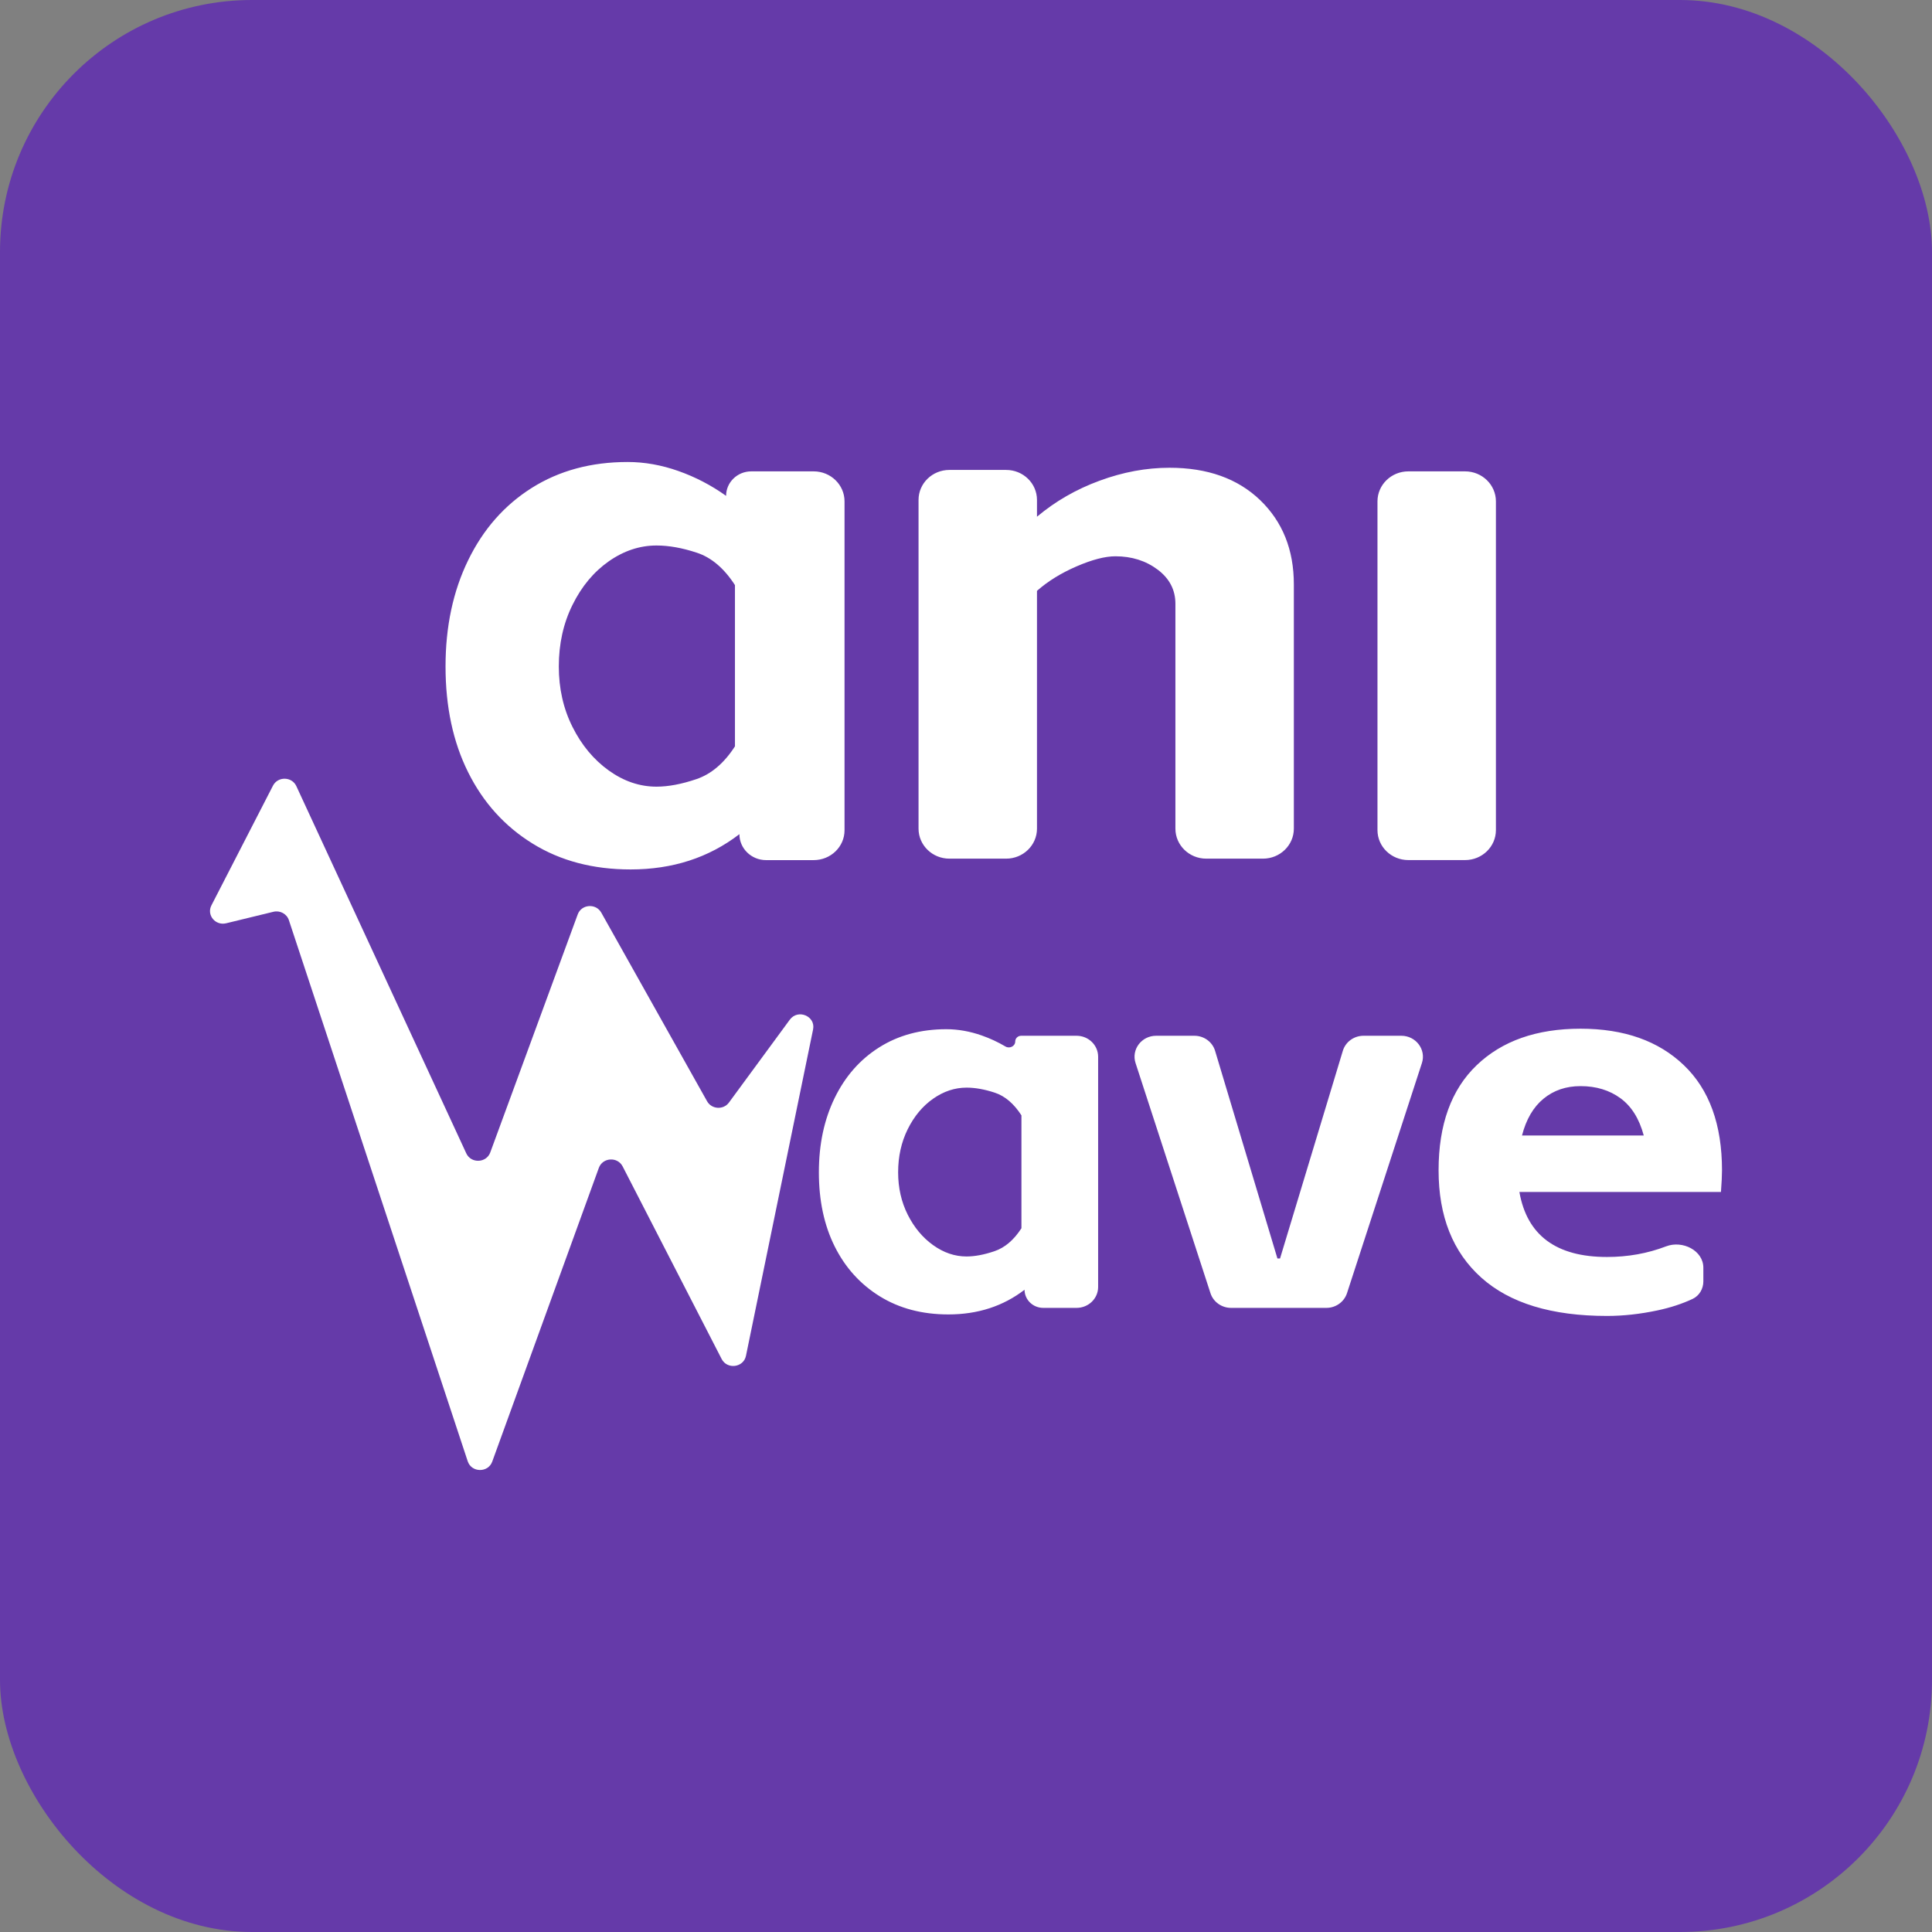
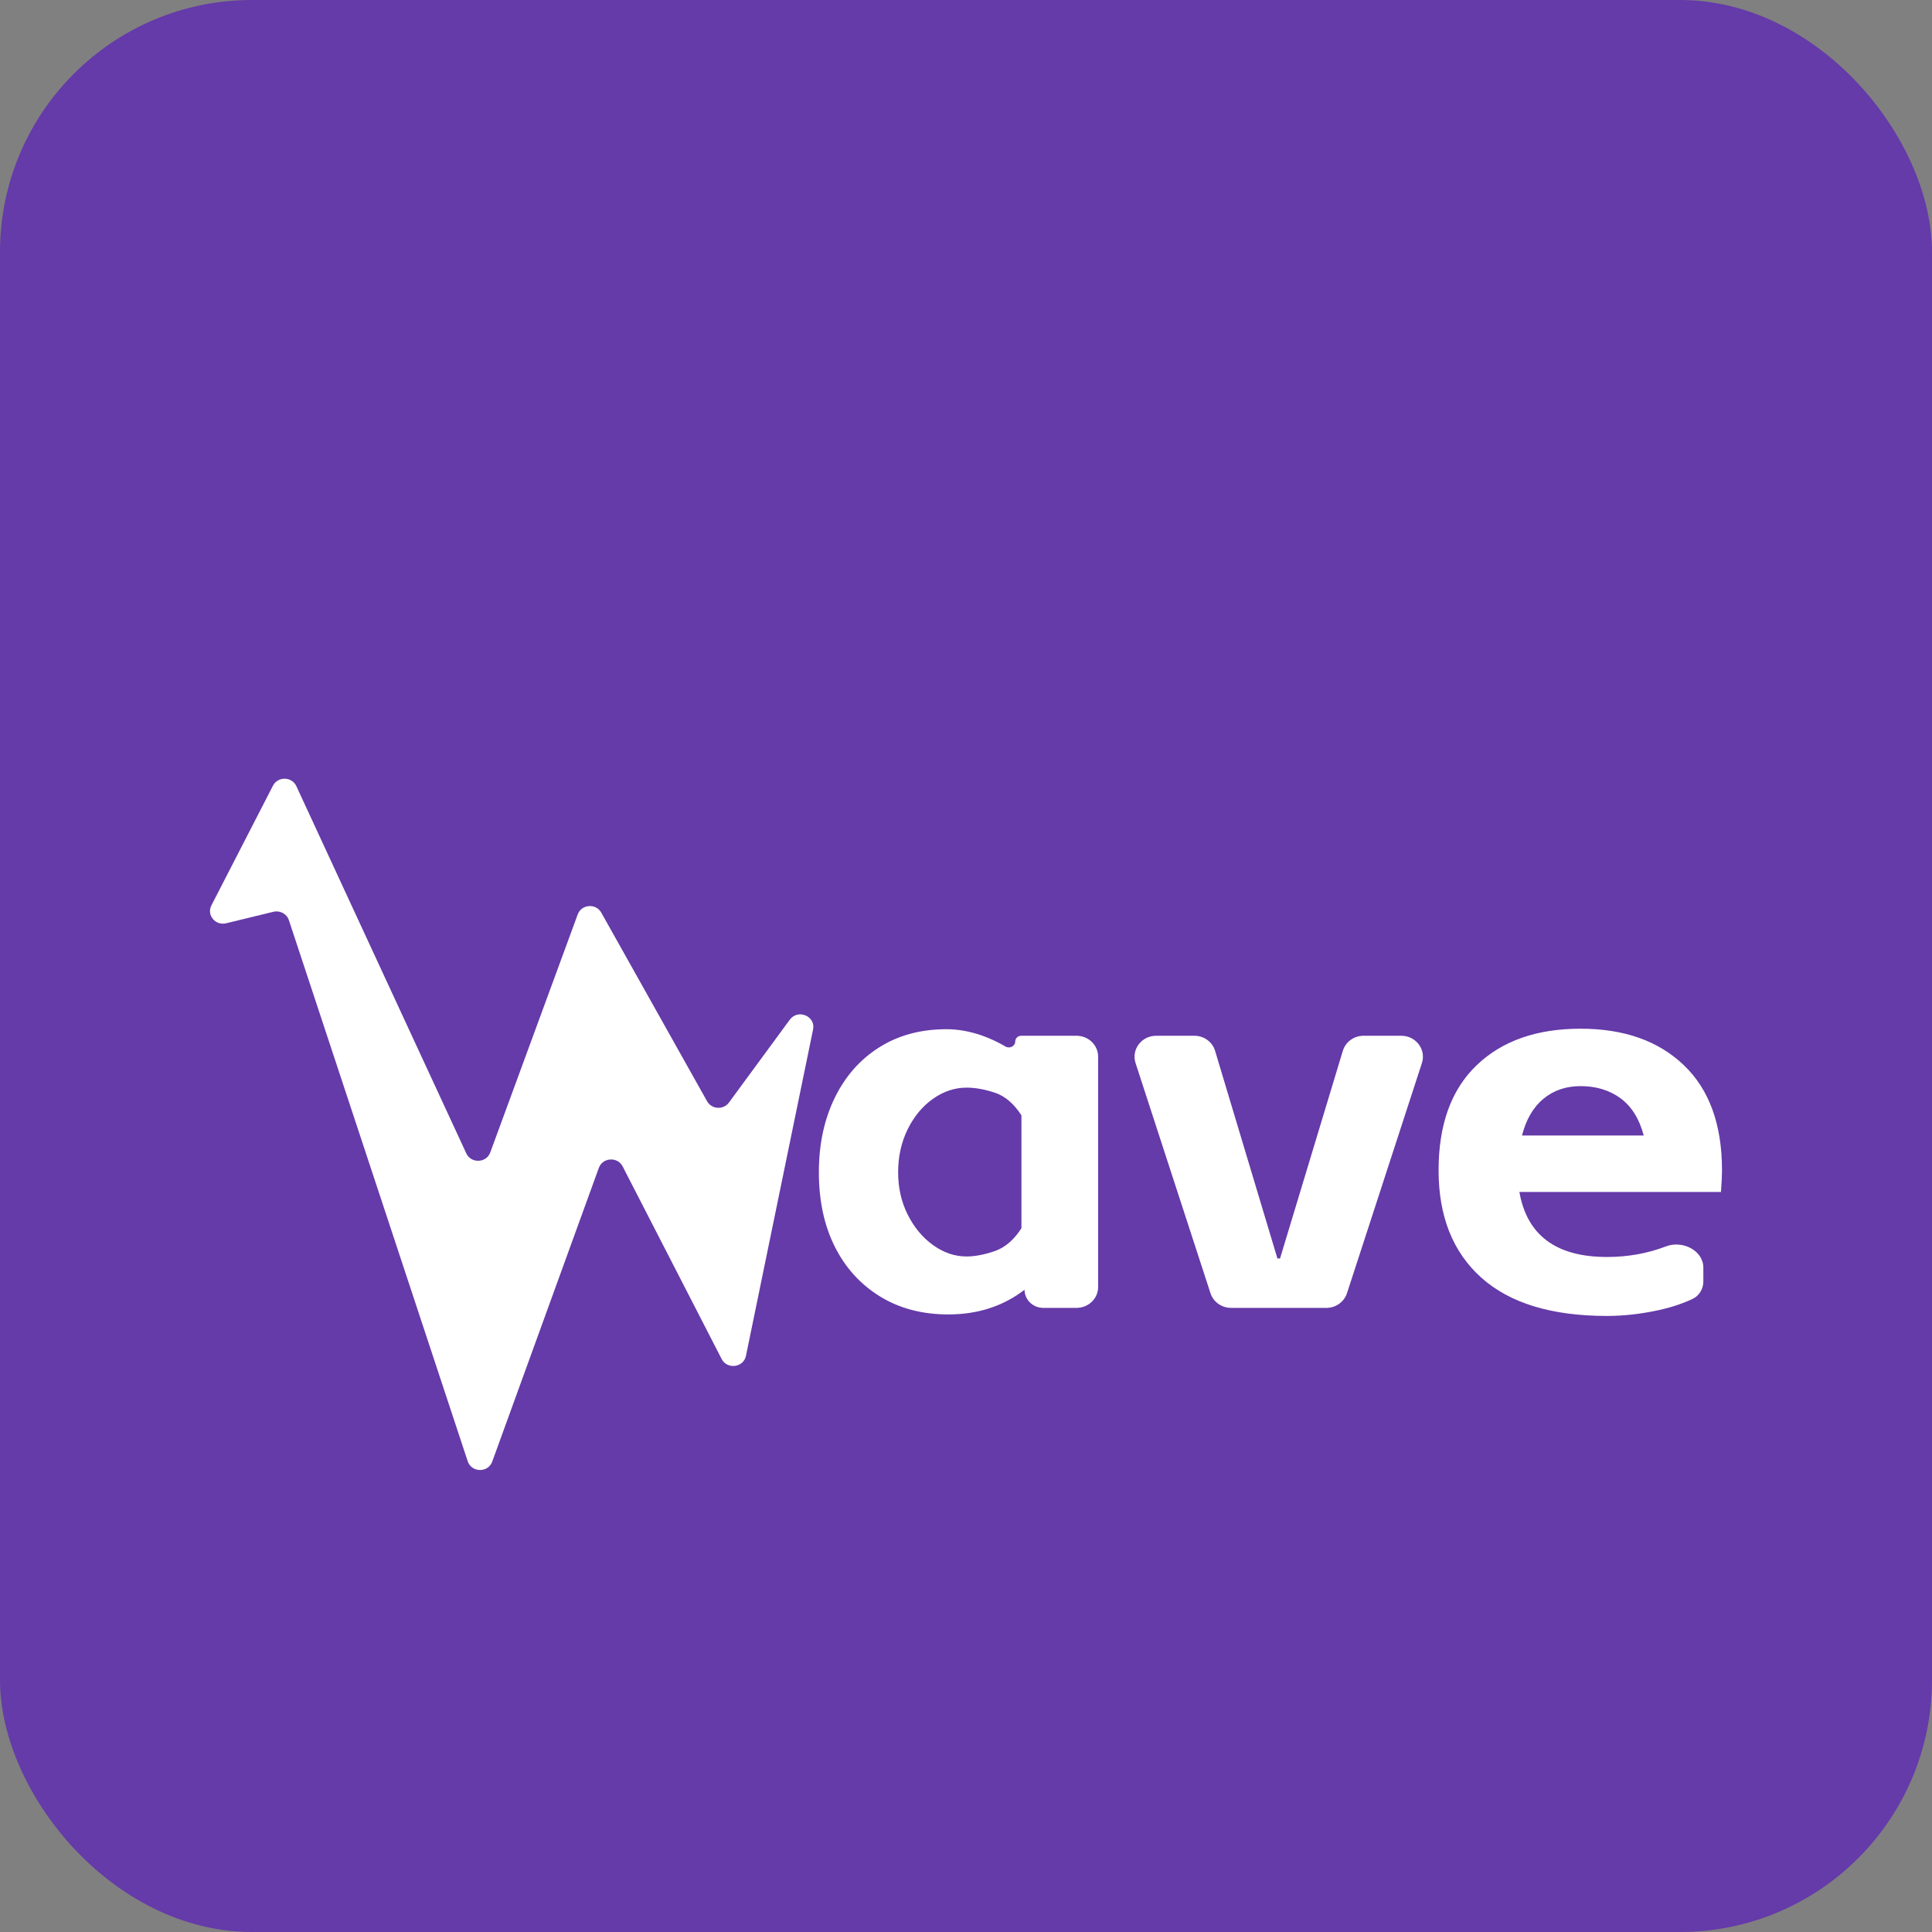
<svg xmlns="http://www.w3.org/2000/svg" width="46px" height="46px" viewBox="0 0 46 46" version="1.1">
  <rect x="0" y="0" width="46" height="46" fill="#808080" stroke="none" />
  <title>Aniwave</title>
  <g id="页面-1" stroke="none" stroke-width="1" fill="none" fill-rule="evenodd">
    <g id="首页" transform="translate(-809, -3156)">
      <g id="编组-7" transform="translate(170, 3149)">
        <g id="Aniwave" transform="translate(639, 7)">
          <rect id="矩形" fill="#653AA9" x="0" y="0" width="46" height="46" rx="6" />
          <g id="icon_aniwave_nor" transform="translate(5, 11)" fill="#FFFFFF" fill-rule="nonzero">
-             <path d="M10.014,9.701 C9.121,9.701 8.343,9.496 7.679,9.084 C7.015,8.673 6.504,8.107 6.146,7.387 C5.787,6.667 5.608,5.828 5.608,4.868 C5.608,3.919 5.787,3.077 6.146,2.34 C6.504,1.603 7.009,1.028 7.661,0.617 C8.314,0.206 9.074,0 9.944,0 C10.343,0 10.746,0.071 11.151,0.214 C11.556,0.357 11.935,0.554 12.288,0.806 C12.288,0.484 12.556,0.223 12.887,0.223 L14.373,0.223 C14.779,0.223 15.108,0.543 15.108,0.937 L15.108,7.319 C15.108,7.876 15.108,8.359 15.108,8.768 C15.108,9.162 14.779,9.479 14.373,9.479 L13.24,9.479 C12.889,9.479 12.605,9.202 12.605,8.861 C11.877,9.421 11.013,9.701 10.014,9.701 Z M8.305,4.868 C8.305,5.393 8.413,5.873 8.631,6.308 C8.848,6.742 9.136,7.087 9.494,7.345 C9.853,7.602 10.232,7.73 10.631,7.73 C10.913,7.73 11.23,7.67 11.583,7.55 C11.935,7.43 12.241,7.17 12.499,6.77 L12.499,2.931 C12.241,2.531 11.938,2.274 11.592,2.16 C11.245,2.045 10.925,1.988 10.631,1.988 C10.232,1.988 9.853,2.114 9.494,2.365 C9.136,2.617 8.848,2.962 8.631,3.402 C8.413,3.842 8.305,4.331 8.305,4.868 Z M19.69,0.903 L19.69,1.303 C20.125,0.937 20.621,0.651 21.179,0.446 C21.737,0.24 22.292,0.137 22.845,0.137 C23.749,0.137 24.469,0.394 25.004,0.908 C25.538,1.423 25.806,2.091 25.806,2.914 L25.806,8.73 C25.806,9.124 25.477,9.444 25.071,9.444 L23.72,9.444 C23.314,9.444 22.986,9.124 22.986,8.73 L22.986,3.377 C22.986,3.045 22.845,2.774 22.563,2.562 C22.281,2.351 21.946,2.245 21.558,2.245 C21.311,2.245 21.003,2.325 20.633,2.485 C20.263,2.645 19.948,2.84 19.69,3.068 L19.69,8.73 C19.69,9.124 19.361,9.444 18.956,9.444 L17.604,9.444 C17.199,9.444 16.87,9.124 16.87,8.73 L16.87,0.903 C16.87,0.508 17.199,0.189 17.604,0.189 L18.956,0.189 C19.361,0.189 19.69,0.508 19.69,0.903 M30.617,0.937 L30.617,8.764 C30.617,9.159 30.288,9.478 29.883,9.478 L28.532,9.478 C28.126,9.478 27.797,9.159 27.797,8.764 L27.797,0.937 C27.797,0.543 28.126,0.223 28.532,0.223 L29.883,0.223 C30.288,0.223 30.617,0.543 30.617,0.937" id="形状" />
            <g id="编组" transform="translate(0, 7.541)">
              <path d="M17.581,12.755 C16.956,12.755 16.411,12.611 15.946,12.323 C15.482,12.035 15.124,11.639 14.873,11.135 C14.622,10.631 14.497,10.043 14.497,9.371 C14.497,8.707 14.622,8.117 14.873,7.601 C15.124,7.086 15.477,6.684 15.934,6.396 C16.39,6.108 16.923,5.964 17.532,5.964 C17.811,5.964 18.093,6.014 18.377,6.114 C18.573,6.183 18.761,6.27 18.94,6.376 C19.038,6.434 19.172,6.369 19.172,6.257 C19.172,6.181 19.236,6.12 19.313,6.12 L20.632,6.12 C20.916,6.12 21.146,6.343 21.146,6.62 L21.146,11.087 C21.146,11.477 21.146,11.815 21.146,12.101 C21.146,12.377 20.916,12.599 20.632,12.599 L19.839,12.599 C19.593,12.599 19.394,12.405 19.394,12.167 C18.885,12.559 18.28,12.755 17.581,12.755 Z M16.384,9.371 C16.384,9.739 16.46,10.075 16.612,10.379 C16.765,10.683 16.966,10.925 17.217,11.105 C17.468,11.285 17.733,11.375 18.013,11.375 C18.21,11.375 18.432,11.333 18.679,11.249 C18.926,11.165 19.139,10.983 19.32,10.703 L19.32,8.015 C19.139,7.735 18.928,7.555 18.685,7.475 C18.442,7.395 18.218,7.355 18.013,7.355 C17.733,7.355 17.468,7.443 17.217,7.619 C16.966,7.795 16.765,8.037 16.612,8.345 C16.46,8.653 16.384,8.995 16.384,9.371 Z M22.527,6.12 L23.438,6.12 C23.666,6.12 23.867,6.266 23.931,6.48 L25.415,11.423 L25.477,11.423 L26.972,6.479 C27.036,6.266 27.237,6.12 27.465,6.12 L28.365,6.12 C28.712,6.12 28.96,6.448 28.855,6.77 L27.071,12.25 C27.003,12.457 26.805,12.599 26.581,12.599 L24.311,12.599 C24.087,12.599 23.888,12.457 23.821,12.25 L22.037,6.77 C21.932,6.448 22.179,6.12 22.527,6.12 M35.299,12.386 C35.049,12.503 34.77,12.594 34.464,12.659 C34.049,12.747 33.648,12.791 33.261,12.791 C31.945,12.791 30.948,12.487 30.269,11.879 C29.591,11.271 29.252,10.419 29.252,9.323 C29.252,8.235 29.554,7.401 30.158,6.822 C30.763,6.242 31.587,5.952 32.632,5.952 C33.668,5.952 34.489,6.242 35.093,6.822 C35.698,7.401 36,8.235 36,9.323 C36,9.443 35.992,9.615 35.975,9.839 L31.176,9.839 C31.357,10.871 32.052,11.387 33.261,11.387 C33.759,11.387 34.228,11.303 34.669,11.134 C35.061,10.984 35.556,11.233 35.556,11.643 L35.556,11.969 C35.556,12.144 35.461,12.31 35.299,12.386 M34.137,8.495 C34.03,8.095 33.845,7.799 33.582,7.607 C33.319,7.415 33.002,7.319 32.632,7.319 C32.287,7.319 31.993,7.419 31.75,7.619 C31.507,7.819 31.337,8.111 31.238,8.495 L34.137,8.495 Z" id="形状" />
              <path d="M0.033,3.017 C-0.084,3.246 0.128,3.504 0.384,3.442 L1.51,3.168 C1.667,3.13 1.828,3.217 1.878,3.367 L6.136,16.251 C6.226,16.524 6.622,16.53 6.72,16.259 L9.258,9.266 C9.349,9.016 9.703,8.994 9.825,9.231 L12.182,13.816 C12.314,14.072 12.703,14.021 12.761,13.741 L14.359,5.97 C14.424,5.653 13.999,5.474 13.805,5.737 L12.356,7.71 C12.224,7.89 11.944,7.873 11.835,7.679 L9.316,3.188 C9.188,2.961 8.844,2.987 8.755,3.231 L6.673,8.898 C6.58,9.152 6.216,9.166 6.102,8.92 L2.056,0.177 C1.95,-0.054 1.615,-0.06 1.499,0.166 L0.033,3.017 Z" id="路径" />
            </g>
          </g>
        </g>
      </g>
    </g>
  </g>
</svg>